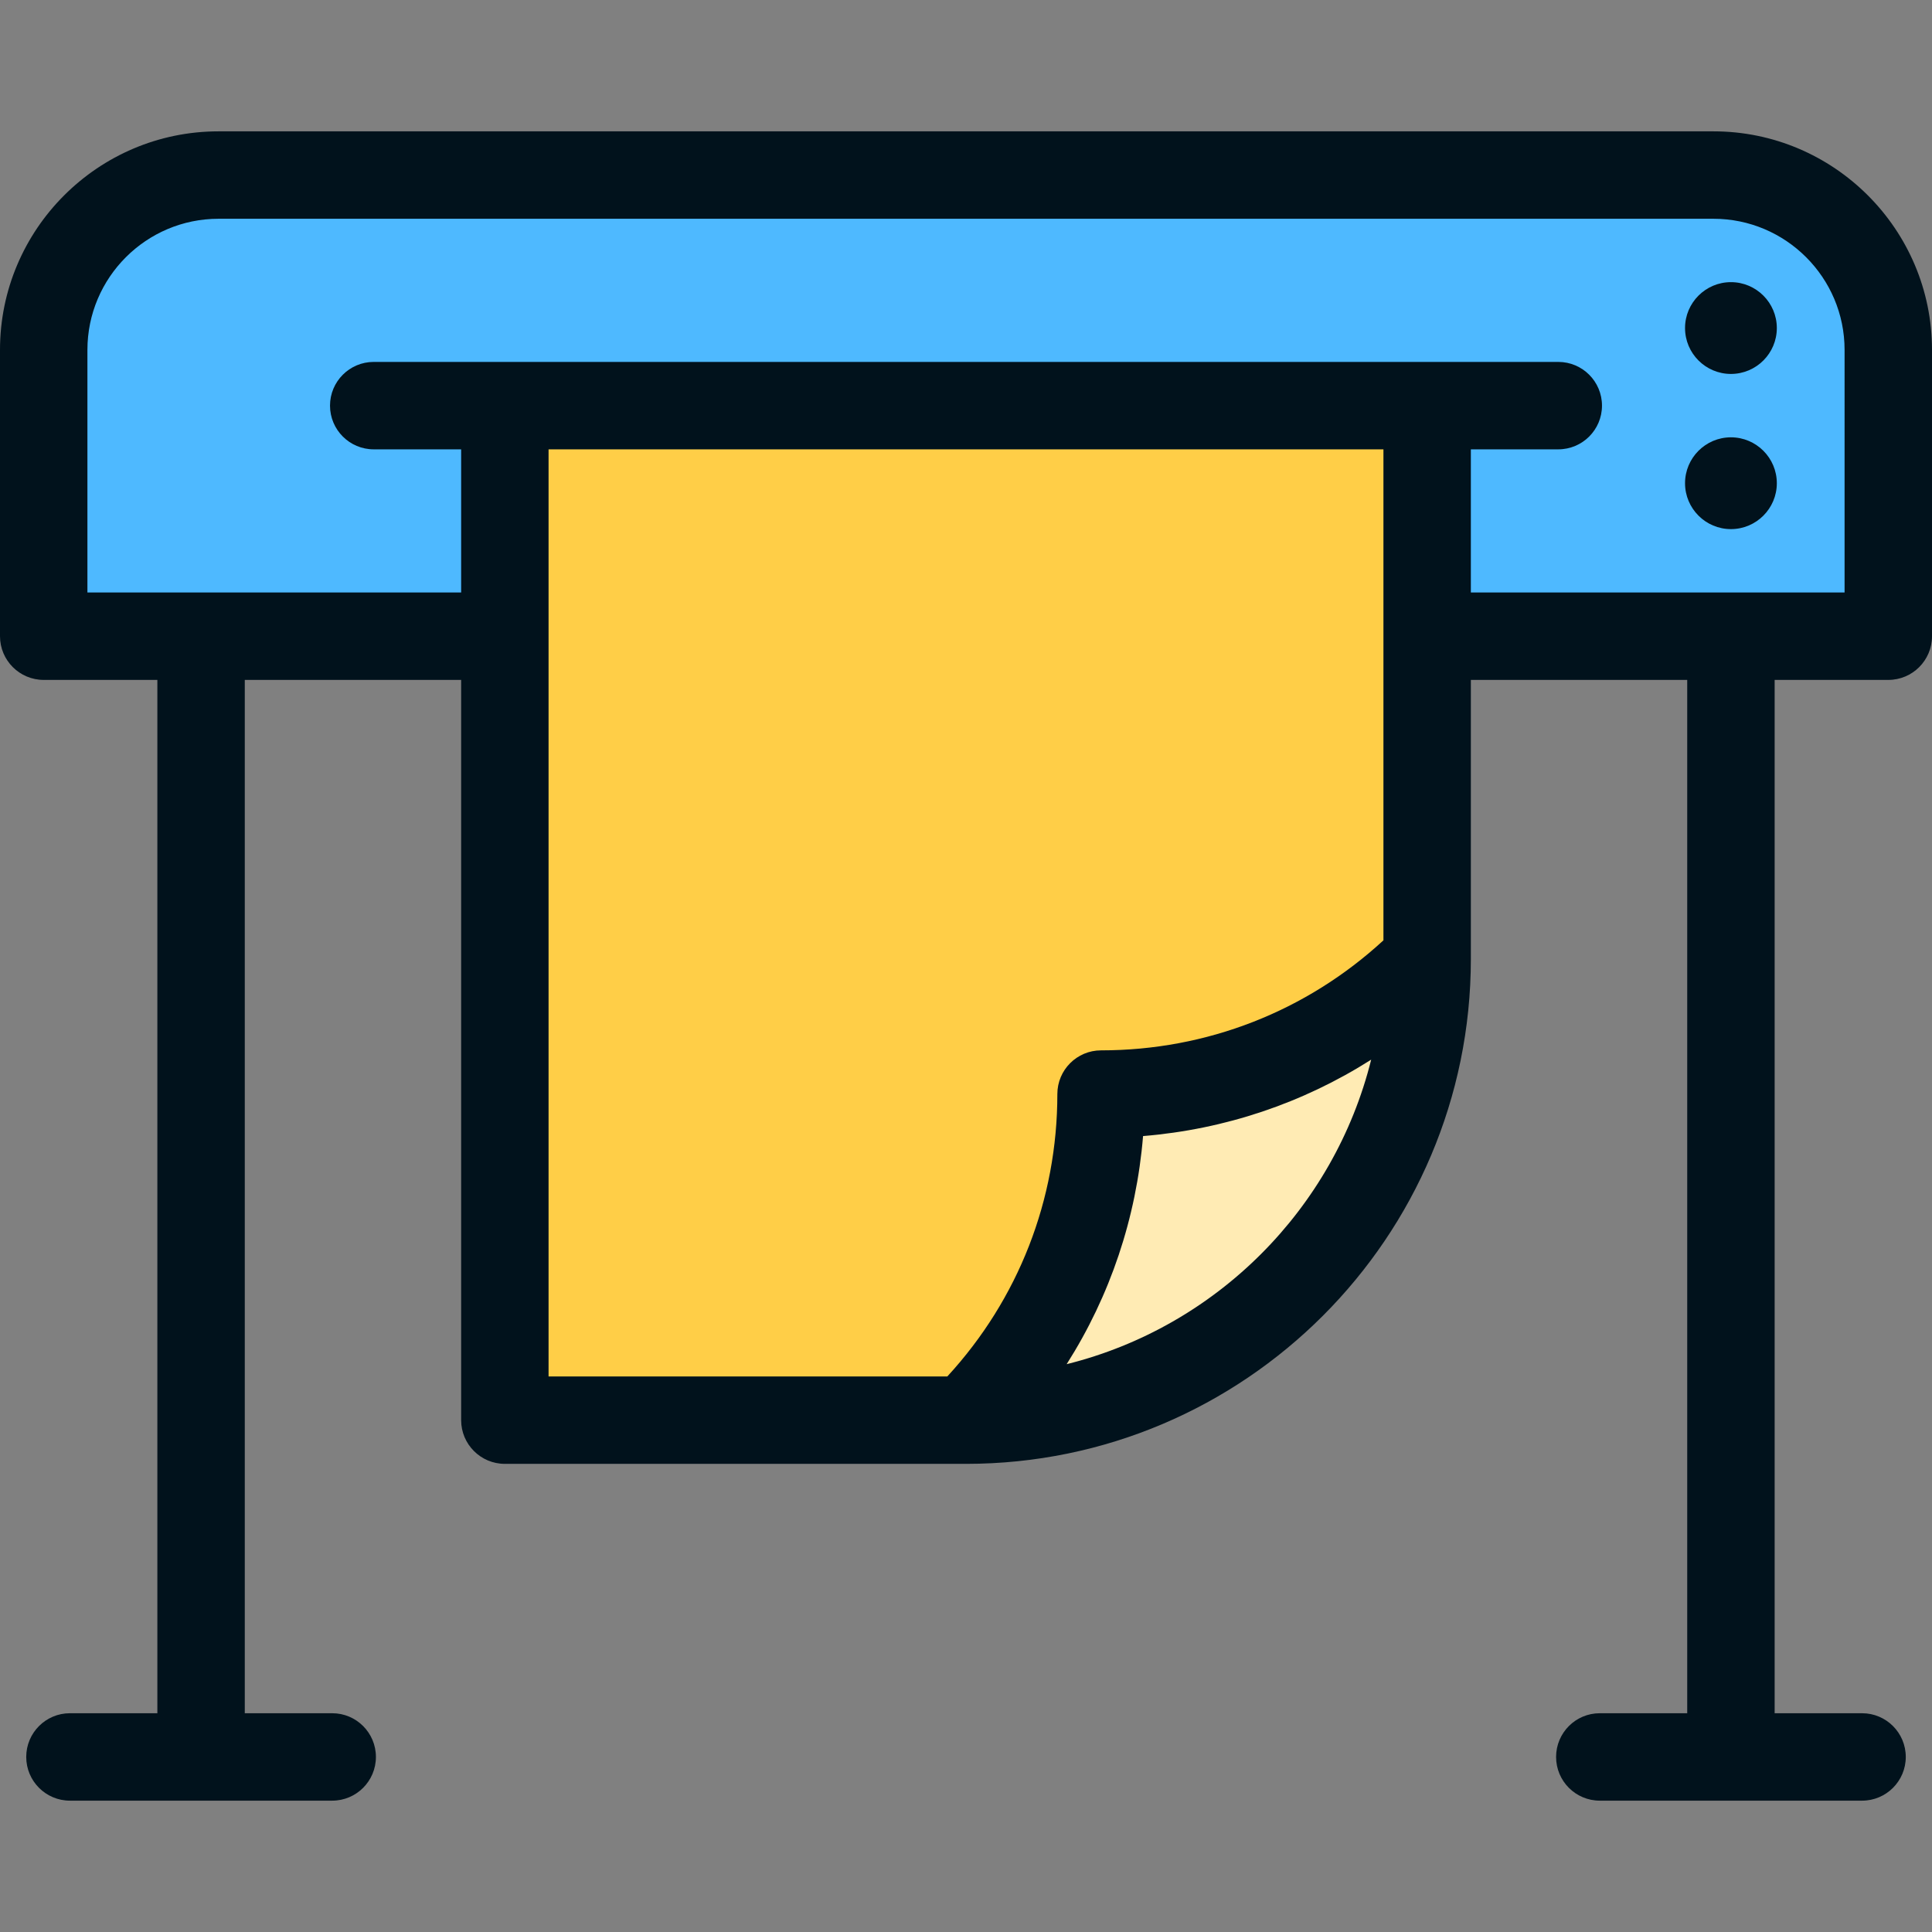
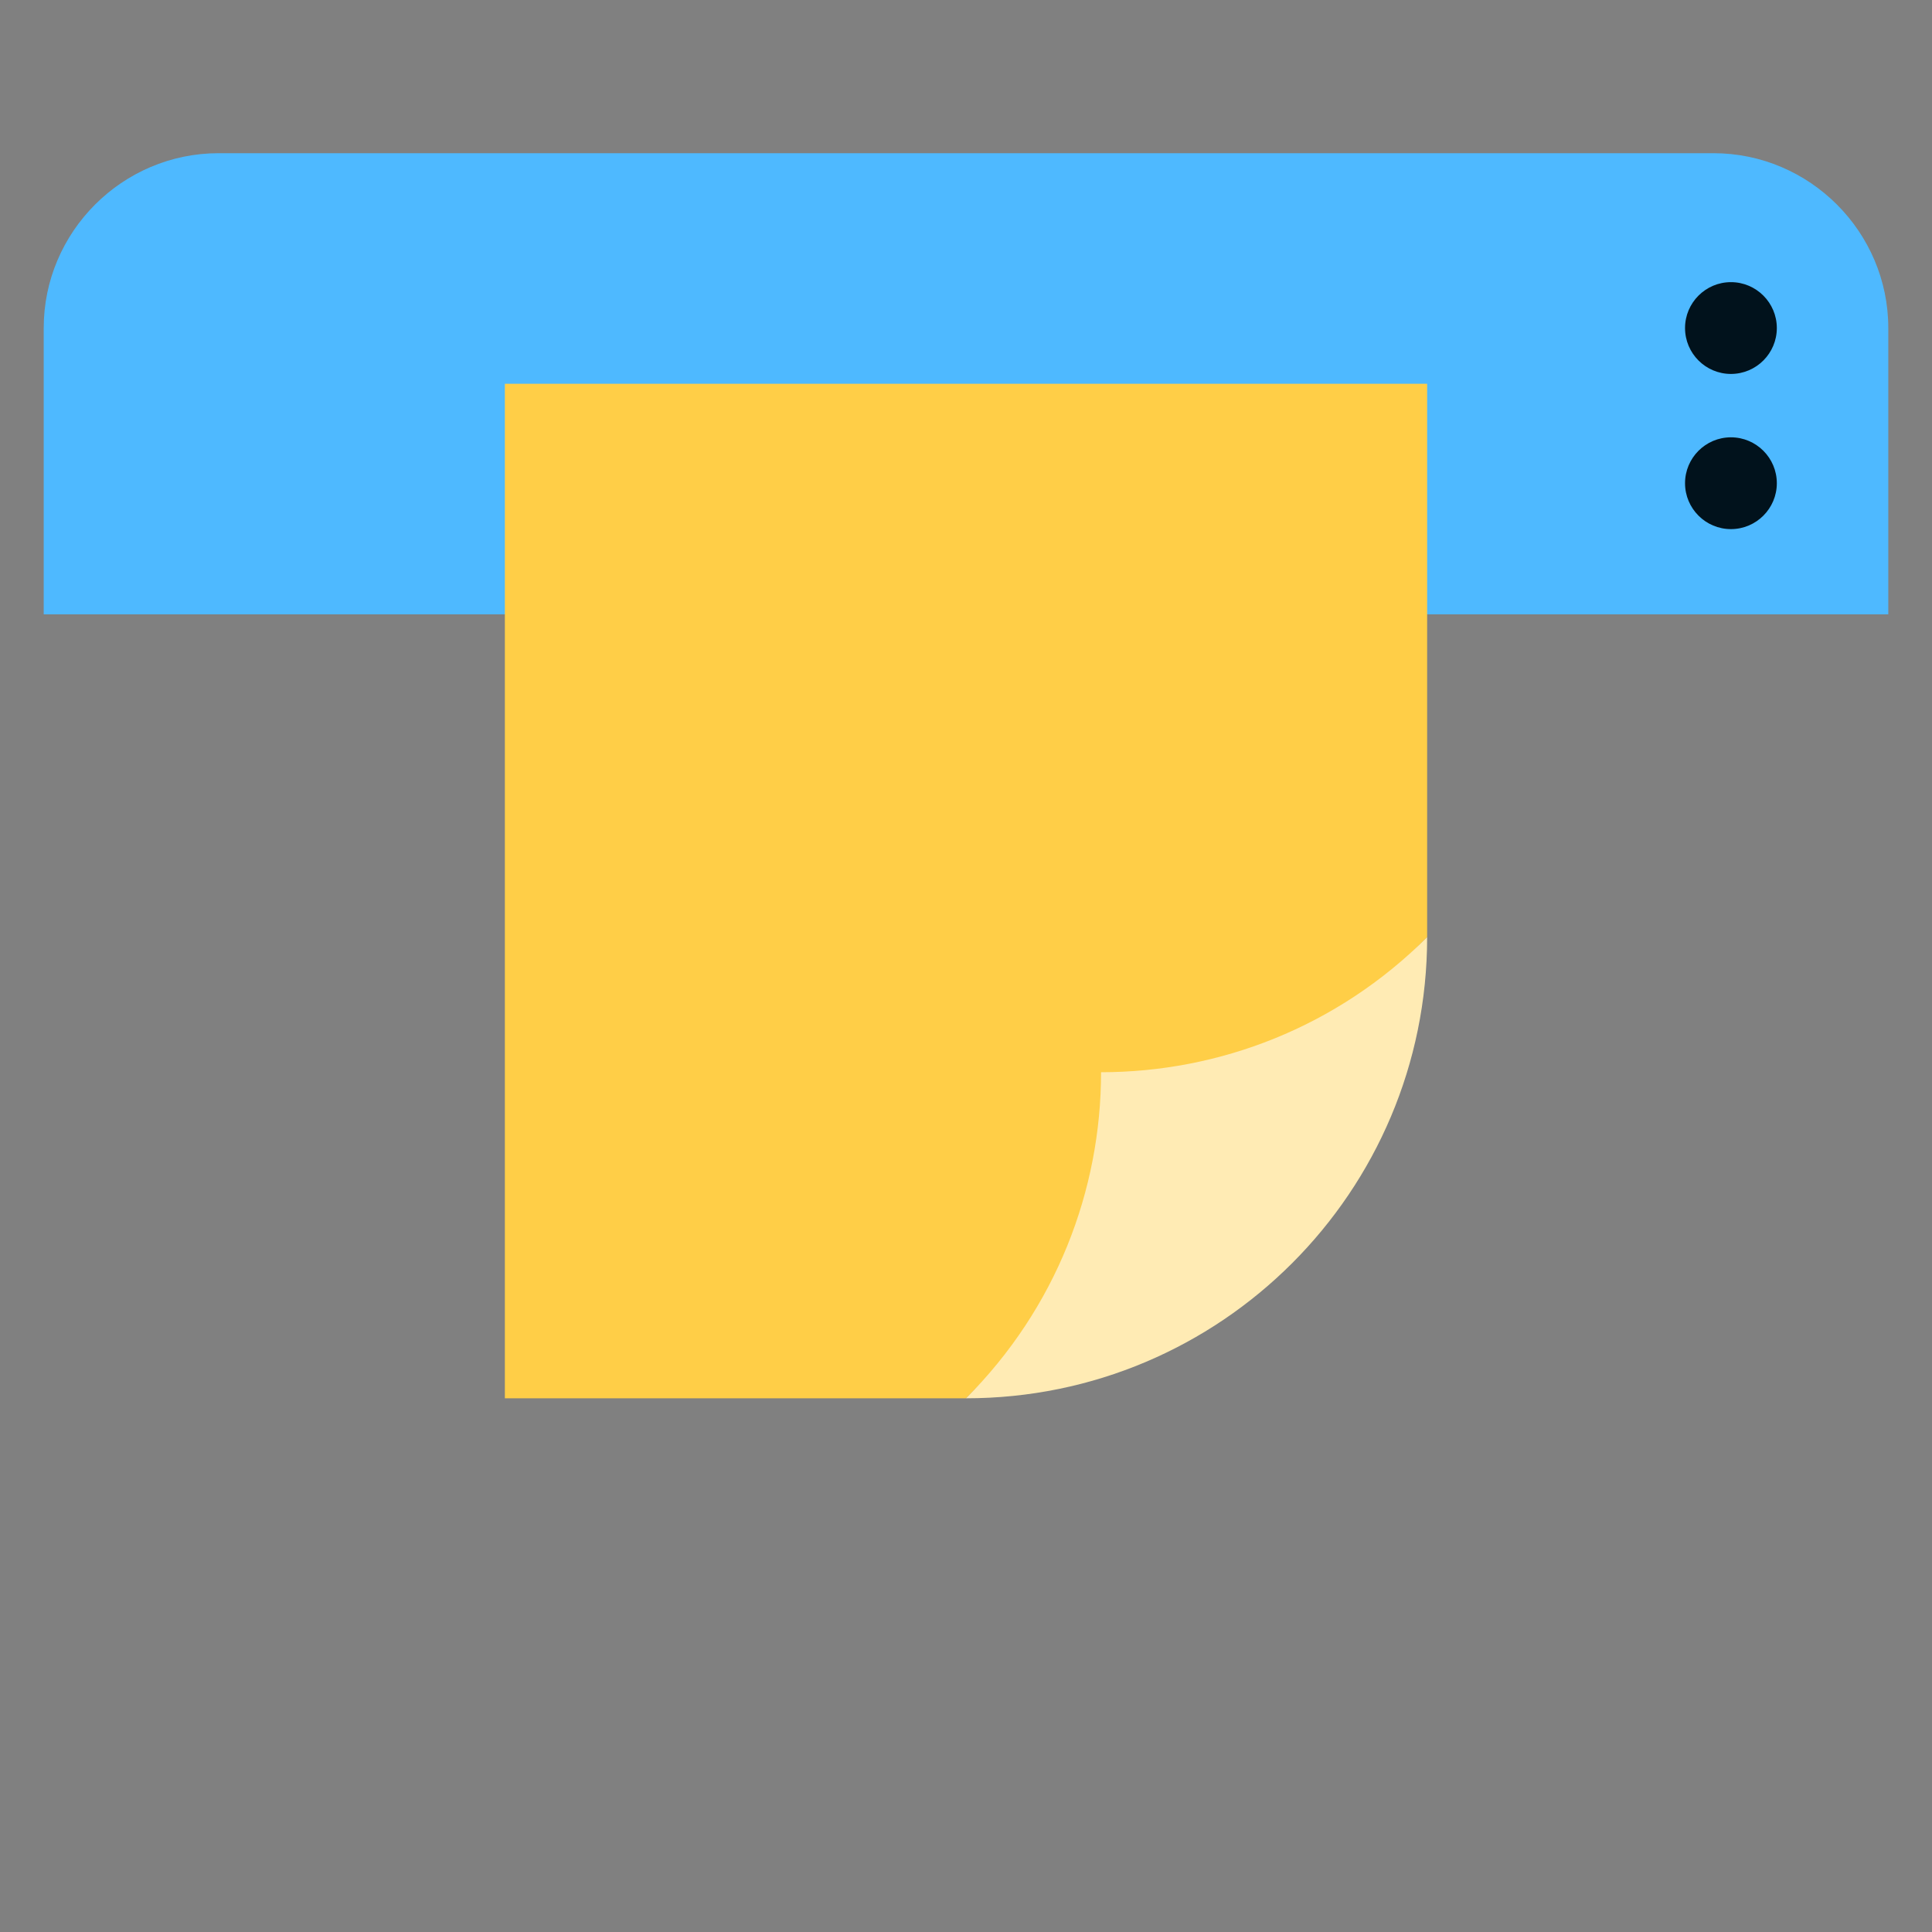
<svg xmlns="http://www.w3.org/2000/svg" height="800px" width="800px" version="1.1" id="Layer_1" viewBox="0 0 512 512" xml:space="preserve">
  <rect x="0" y="0" width="512" height="512" fill="#808080" stroke="none" />
-   <path style="fill:#4EB9FF;" d="M378.208,162.808h122.208V86.935c0-25.484-20.851-46.335-46.335-46.335H57.919  c-25.484,0-46.335,20.851-46.335,46.335v75.873h122.208H378.208z" />
+   <path style="fill:#4EB9FF;" d="M378.208,162.808h122.208V86.935c0-25.484-20.851-46.335-46.335-46.335H57.919  c-25.484,0-46.335,20.851-46.335,46.335v75.873h122.208z" />
  <polygon style="fill:#FFCE47;" points="133.792,101.706 133.792,370.563 256,370.563 378.208,248.355 378.208,101.706 " />
  <path style="fill:#FFEBB4;" d="M378.208,248.355c0,67.498-54.71,122.208-122.208,122.208c23.862-23.862,35.794-55.138,35.794-86.414  C323.07,284.149,354.346,272.218,378.208,248.355z" />
  <g>
    <path style="fill:#01121C;" d="M458.715,74.772c-6.707,0-12.163,5.456-12.163,12.163s5.456,12.163,12.163,12.163   c6.707,0,12.163-5.456,12.163-12.163S465.422,74.772,458.715,74.772z" />
    <path style="fill:#01121C;" d="M458.715,115.894c-6.707,0-12.163,5.456-12.163,12.163s5.456,12.163,12.163,12.163   c6.707,0,12.163-5.456,12.163-12.163S465.422,115.894,458.715,115.894z" />
-     <path style="fill:#01121C;" d="M454.081,34.808H57.919C25.982,34.808,0,60.791,0,92.727V168.6c0,6.398,5.187,11.584,11.584,11.584   h30.118v273.84H18.534c-6.397,0-11.584,5.186-11.584,11.584s5.187,11.584,11.584,11.584h69.502c6.397,0,11.584-5.186,11.584-11.584   s-5.187-11.584-11.584-11.584H64.869v-273.84h57.339v196.17c0,6.398,5.187,11.584,11.584,11.584H256   c73.773,0,133.792-60.019,133.792-133.792v-73.962h57.339v273.84h-23.167c-6.397,0-11.584,5.186-11.584,11.584   c0,6.398,5.187,11.584,11.584,11.584h69.502c6.397,0,11.584-5.186,11.584-11.584c0-6.398-5.187-11.584-11.584-11.584h-23.167   v-273.84h30.118c6.397,0,11.584-5.186,11.584-11.584V92.727C512,60.791,486.018,34.808,454.081,34.808z M251.054,364.77H145.376   V119.08h221.249V249.2c-20.463,18.834-46.851,29.156-74.831,29.156c-6.397,0-11.584,5.186-11.584,11.584   C280.21,317.919,269.889,344.308,251.054,364.77z M282.676,361.52c11.525-18.13,18.474-38.761,20.247-60.45   c21.687-1.775,42.319-8.723,60.45-20.247C353.531,320.432,322.284,351.675,282.676,361.52z M488.833,157.017h-99.041V119.08h23.167   c6.397,0,11.584-5.186,11.584-11.584s-5.187-11.584-11.584-11.584H99.041c-6.397,0-11.584,5.186-11.584,11.584   s5.187,11.584,11.584,11.584h23.167v37.937H23.167v-64.29c0-19.162,15.589-34.751,34.751-34.751h396.163   c19.162,0,34.751,15.589,34.751,34.751V157.017z" />
  </g>
</svg>